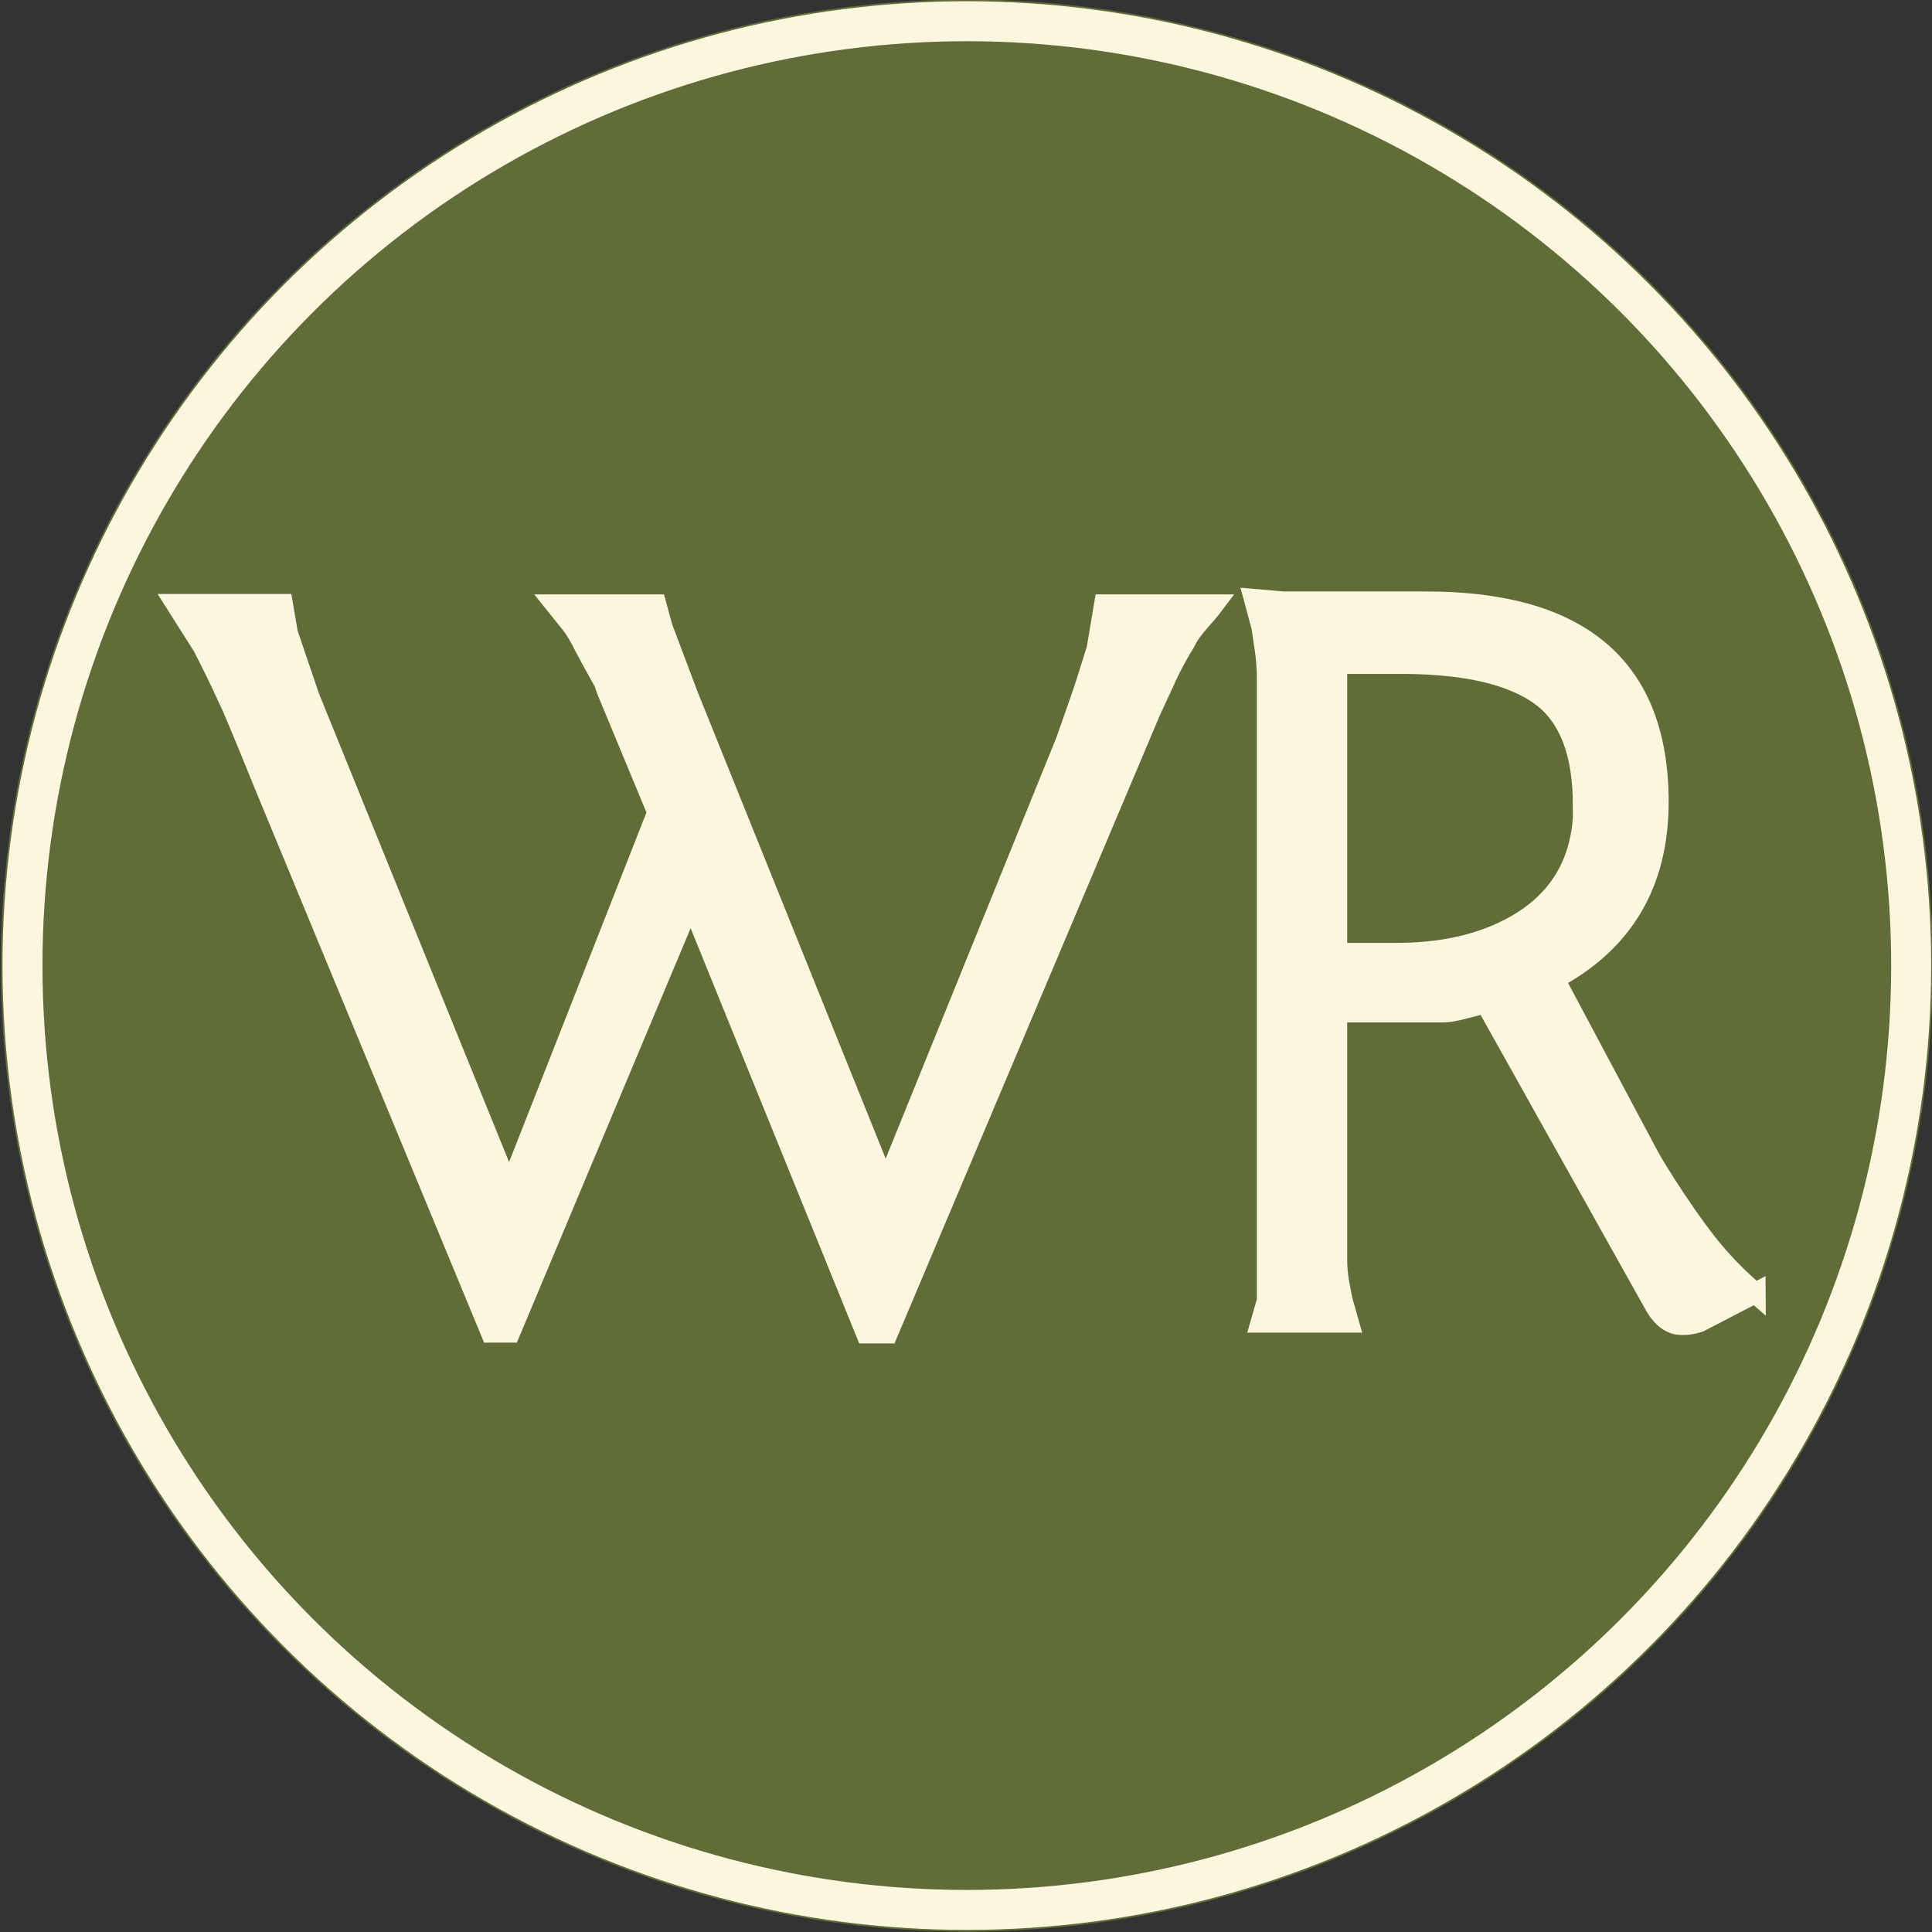
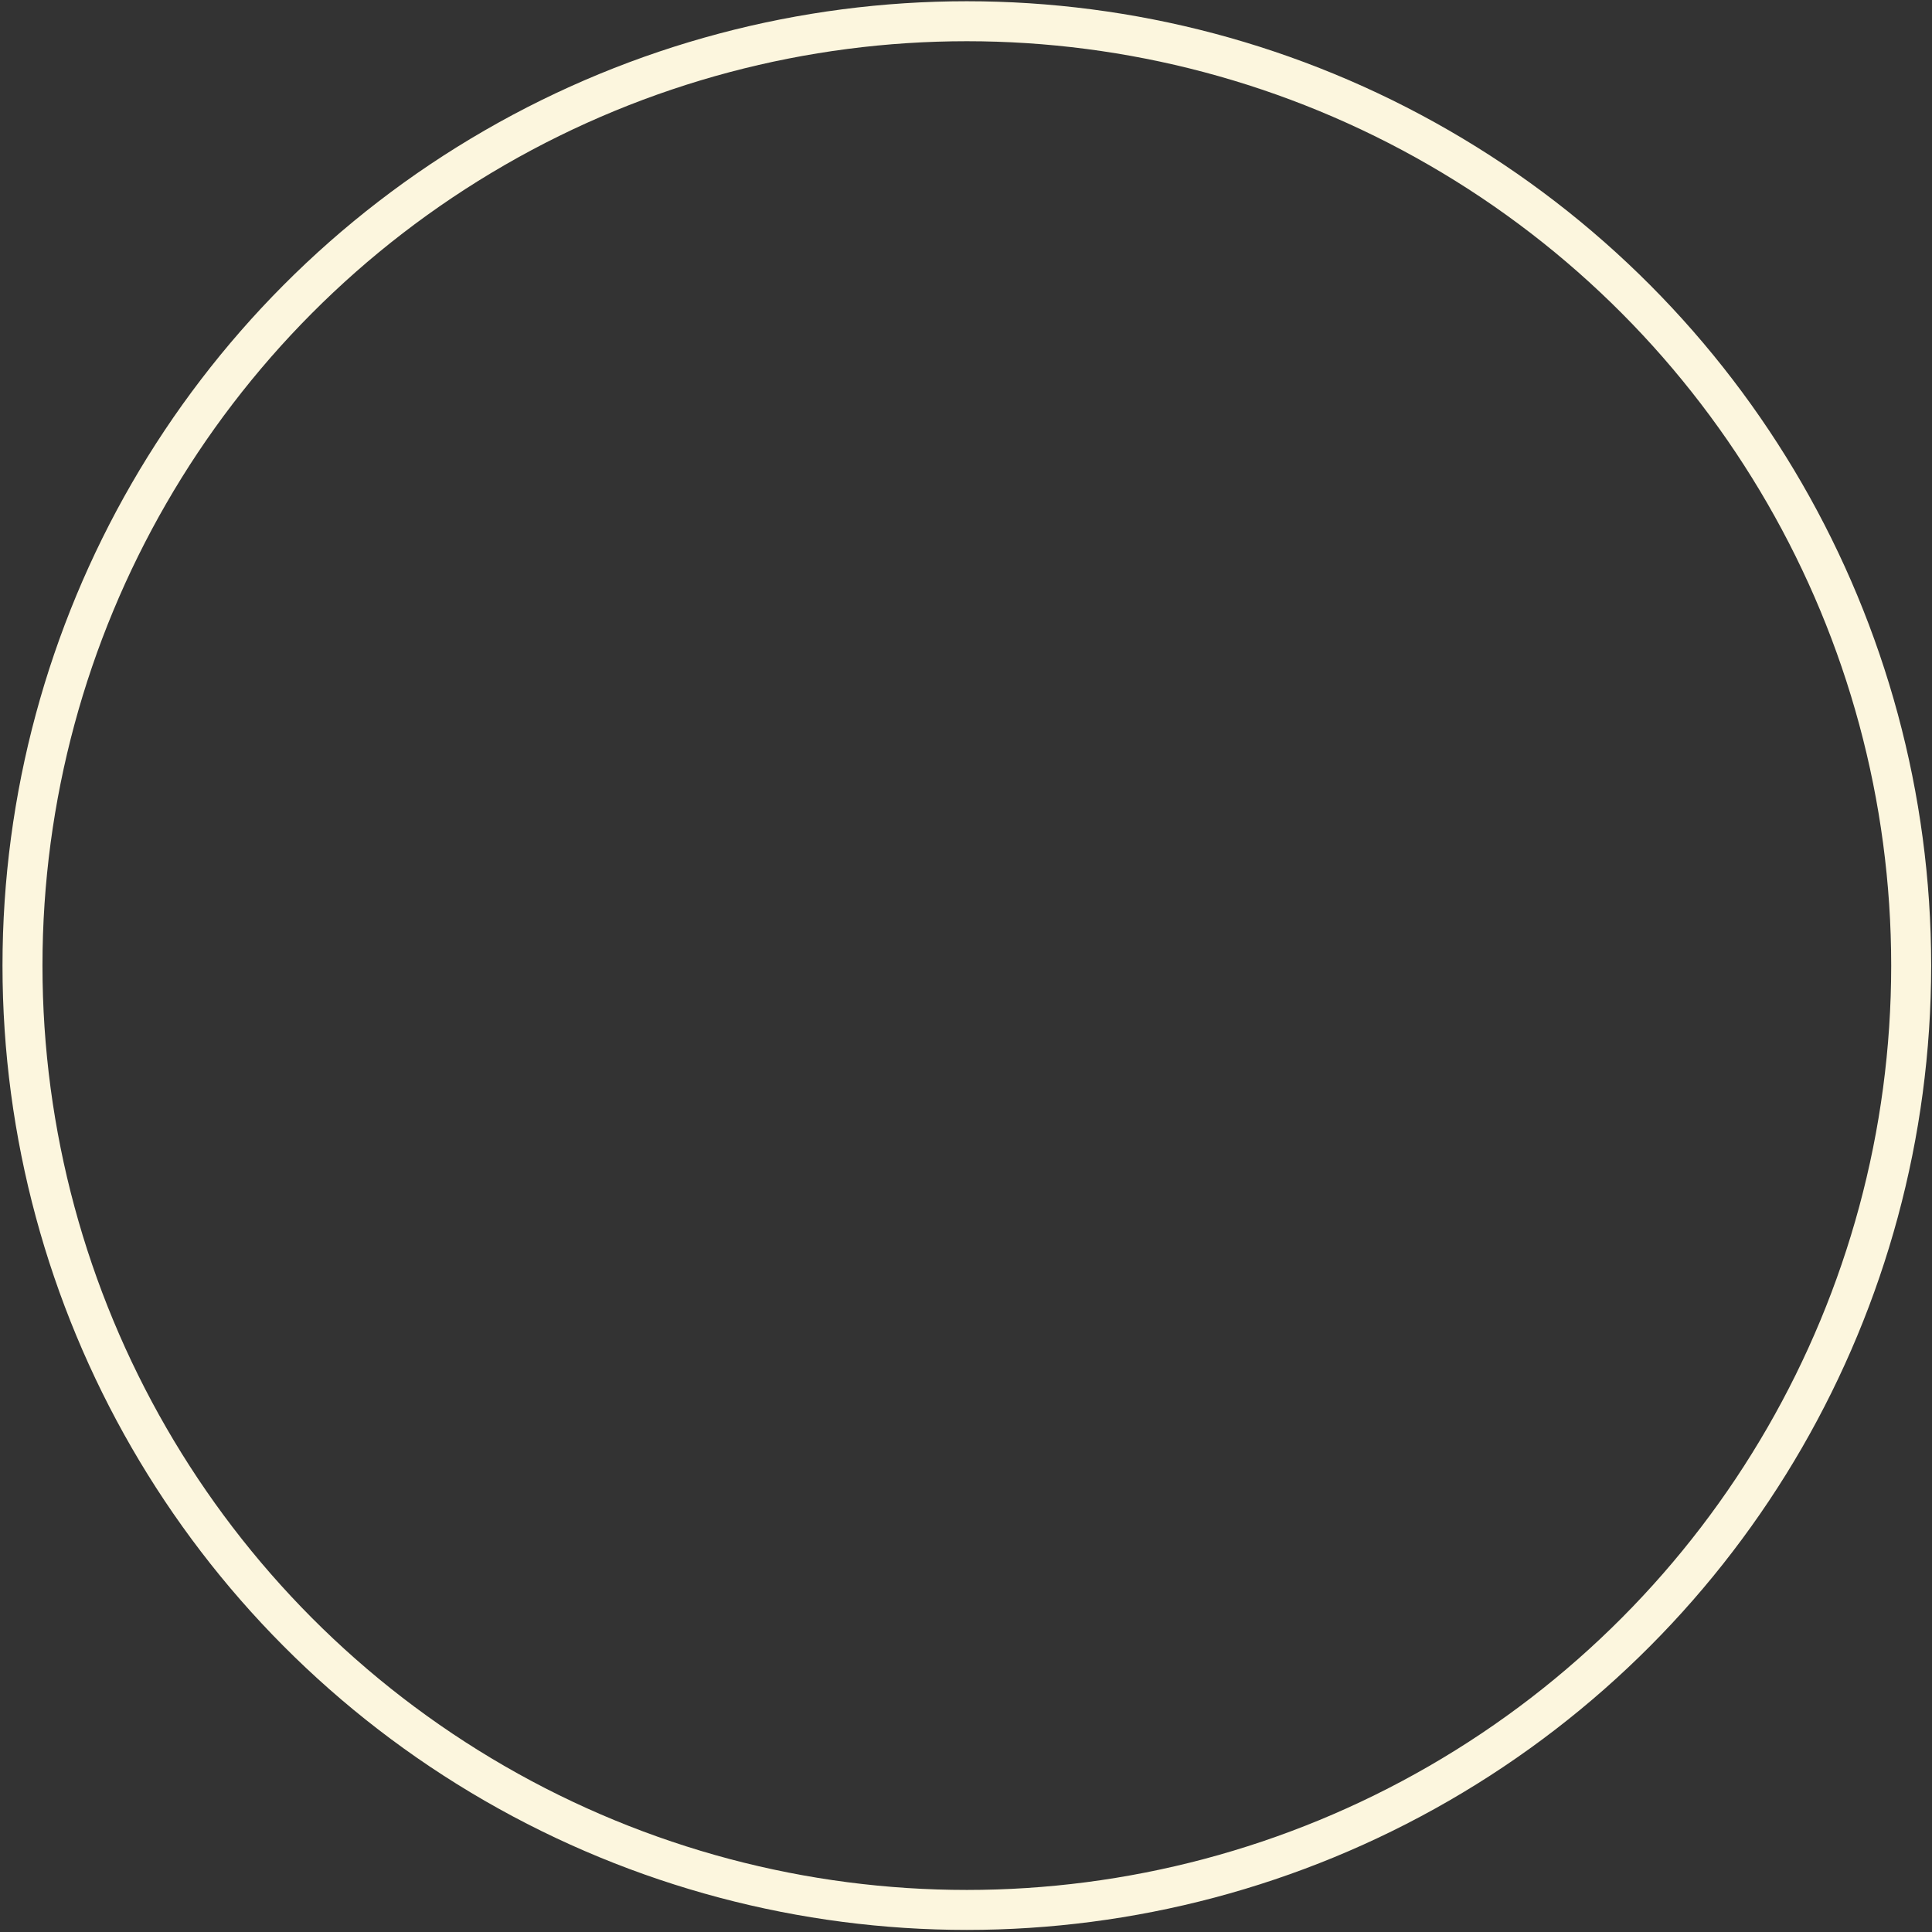
<svg xmlns="http://www.w3.org/2000/svg" id="Layer_1" viewBox="0 0 46.4 46.4">
  <rect x="0" y="0" width="46.4" height="46.4" fill="#333333" stroke="none" />
  <defs>
    <style>.cls-1{fill:#fcf6de;stroke-width:.49px;}.cls-1,.cls-2{stroke:#fcf6de;stroke-miterlimit:10;}.cls-3{fill:#616d38;}.cls-2{fill:none;stroke-width:.96px;}</style>
  </defs>
-   <circle class="cls-3" cx="23.22" cy="23.19" r="23.2" />
-   <path class="cls-1" d="M29.15,14.52s-.12.16-.31.37c-.18.2-.31.38-.37.52-.14.22-.27.46-.4.72-.12.26-.26.57-.43.93l-6.32,14.96h-.52s-4.21-10.37-4.21-10.37l-4.34,10.35h-.46l-5.45-13.17c-.53-1.31-.81-1.97-.83-1.99-.22-.49-.44-.93-.64-1.32l-.64-1.01h2.56l.12.7.52,1.53,4.8,11.83,3.56-9.06-1.22-2.94c-.02-.06-.04-.12-.06-.18-.16-.29-.32-.57-.46-.84-.14-.28-.25-.46-.34-.57-.16-.2-.29-.36-.37-.46h2.42l.15.55.61,1.62,4.75,11.79,4.33-10.68c.14-.39.28-.8.43-1.23.14-.43.24-.76.31-.98l.18-1.07h2.6Z" />
-   <path class="cls-1" d="M42.16,31.05l-1.35.7c-.18.06-.36.08-.52.06-.22-.04-.42-.21-.58-.52l-4.03-7.2c-.16.04-.34.09-.54.14-.19.05-.35.08-.48.08h-2.55v5.96c0,.19.02.37.05.54.03.18.06.31.08.42l.15.53h-2.11l.15-.52v-14.98c0-.22-.02-.44-.05-.66s-.06-.39-.08-.54l-.18-.67c.22.02.46.04.7.06h3.43c1.61,0,2.87.3,3.77.89,1.2.78,1.81,2.08,1.81,3.92,0,1.94-.83,3.36-2.5,4.25l2.28,4.28c.1.18.3.51.61.98.38.57.69.99.91,1.25.32.39.67.73,1.03,1.04ZM38.02,19.34c0-1.14-.28-1.97-.83-2.48-.68-.61-1.86-.92-3.54-.92h-1.54v6.95h1.42c1.05,0,1.95-.19,2.71-.58,1.19-.61,1.79-1.6,1.79-2.97Z" />
  <circle class="cls-2" cx="23.22" cy="23.19" r="22.68" />
</svg>